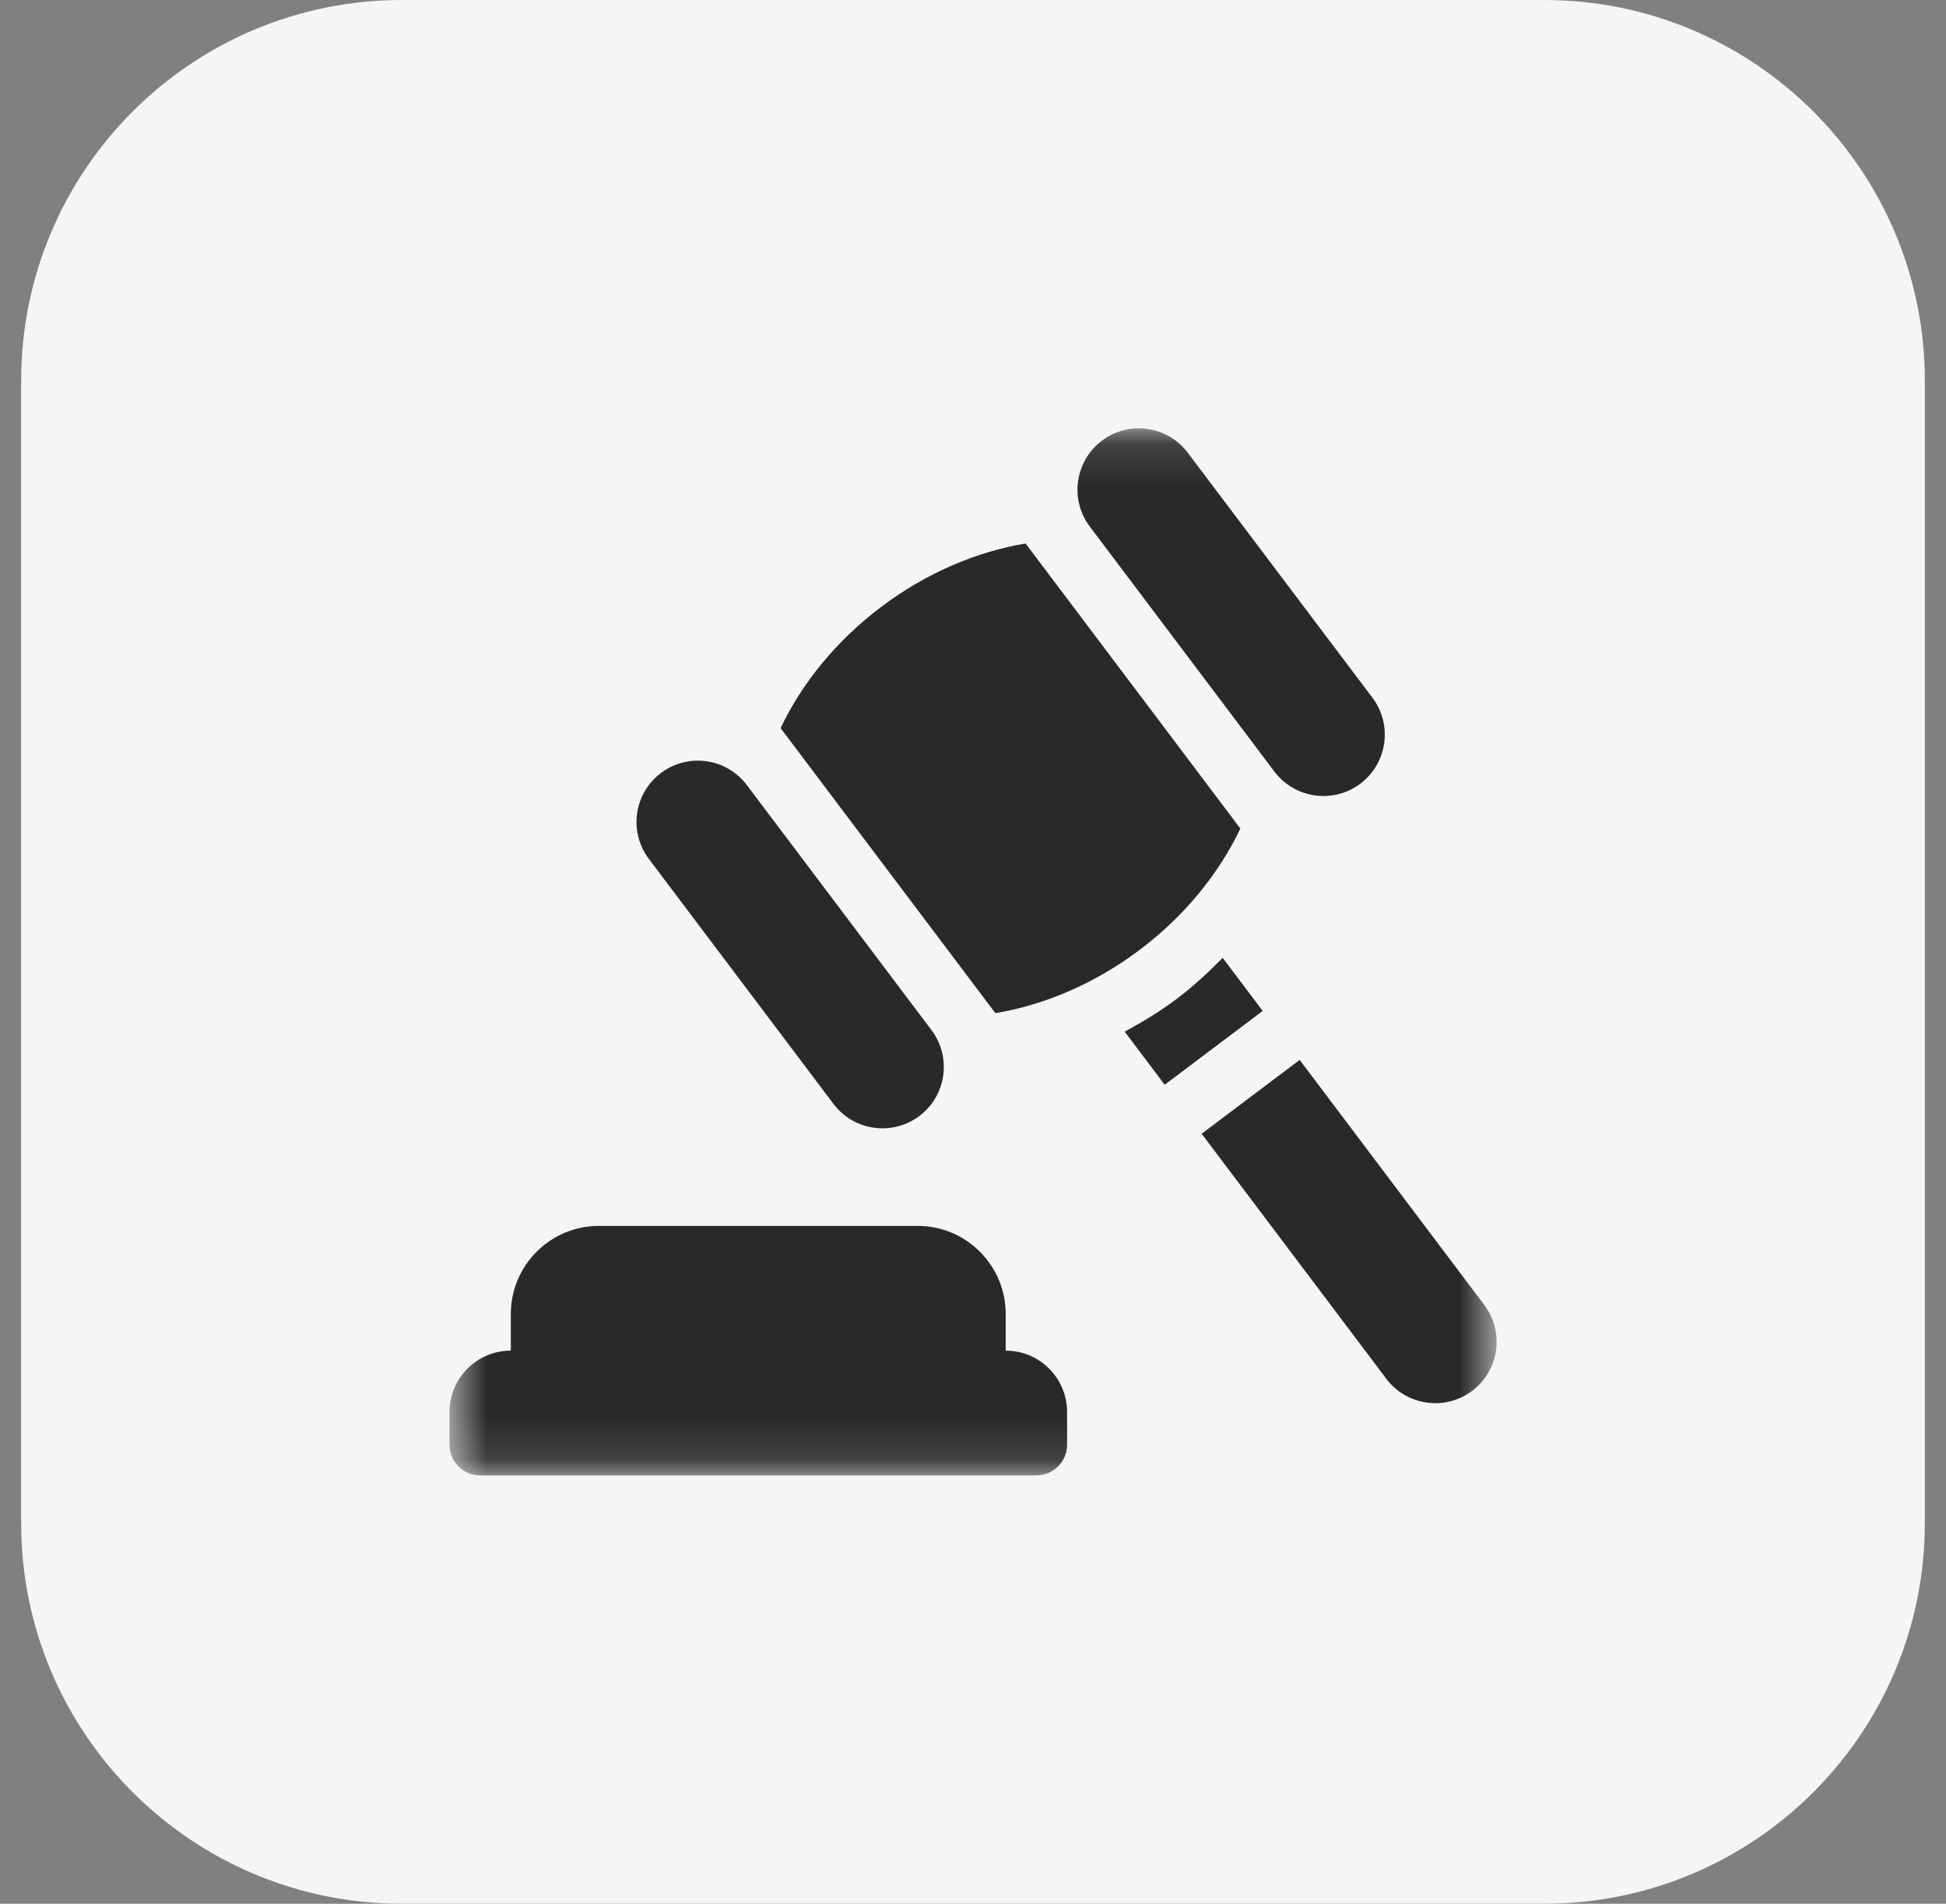
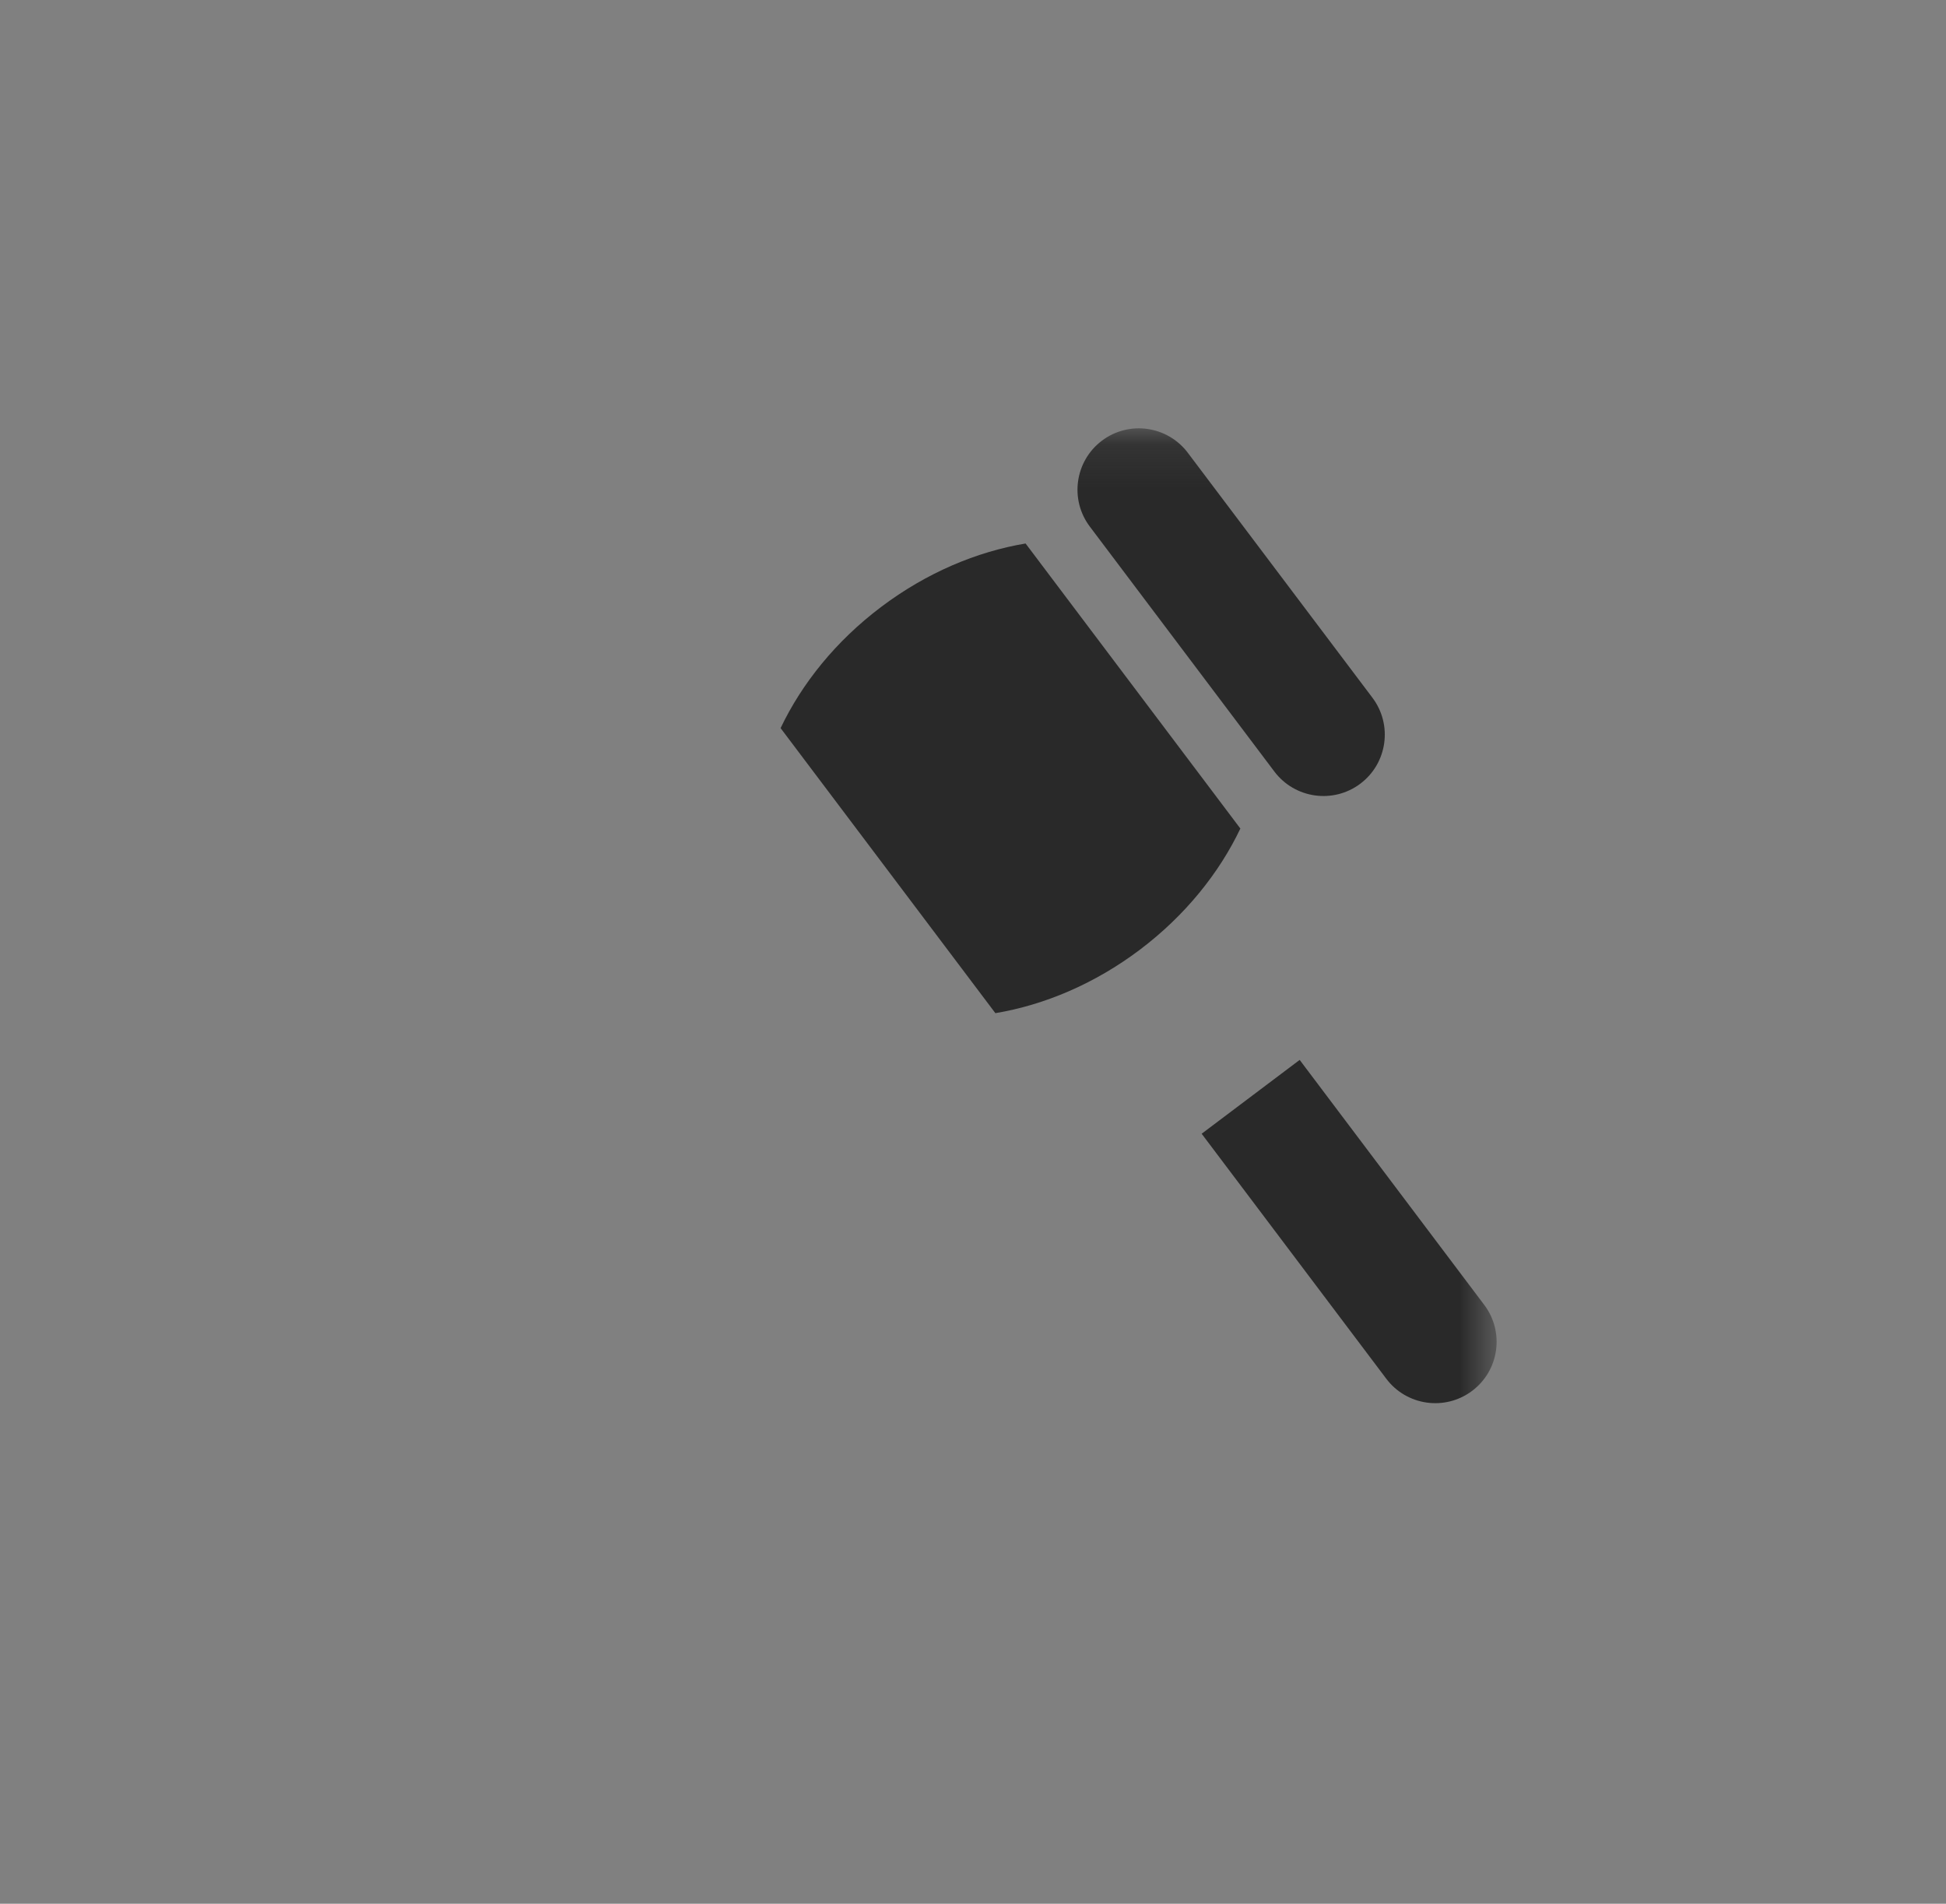
<svg xmlns="http://www.w3.org/2000/svg" width="46" height="45" viewBox="0 0 46 45" fill="none">
  <rect x="0" y="0" width="46" height="45" fill="#808080" stroke="none" />
-   <path d="M36.5 0H9.5C4.529 0 0.5 4.029 0.5 9V36C0.5 40.971 4.529 45 9.5 45H36.5C41.471 45 45.5 40.971 45.5 36V9C45.5 4.029 41.471 0 36.5 0Z" fill="#F5F5F5" />
  <mask id="mask0_143_315" style="mask-type:luminance" maskUnits="userSpaceOnUse" x="10" y="10" width="26" height="25">
    <path d="M35.375 10.125H10.625V34.875H35.375V10.125Z" fill="white" />
  </mask>
  <g mask="url(#mask0_143_315)">
-     <path d="M11.35 34.875H24.498C24.899 34.875 25.224 34.55 25.224 34.15V33.377C25.224 32.575 24.574 31.926 23.773 31.926V31.059C23.773 29.912 22.84 28.977 21.692 28.977H14.157C13.009 28.977 12.075 29.912 12.075 31.059V31.926C11.274 31.926 10.625 32.575 10.625 33.377V34.15C10.625 34.55 10.95 34.875 11.35 34.875Z" fill="#292929" />
-     <path d="M19.702 26.094C20.184 26.733 21.093 26.861 21.733 26.379C22.372 25.897 22.5 24.988 22.018 24.348L17.654 18.557C17.172 17.918 16.263 17.79 15.623 18.272C14.984 18.754 14.856 19.663 15.338 20.303L19.702 26.094Z" fill="#292929" />
    <path d="M30.125 18.239C30.608 18.878 31.517 19.006 32.157 18.524C32.796 18.042 32.924 17.133 32.442 16.493L28.078 10.703C27.596 10.063 26.687 9.935 26.047 10.417C25.408 10.899 25.28 11.809 25.762 12.448L30.125 18.239Z" fill="#292929" />
    <path d="M26.941 22.452C28.012 21.644 28.817 20.641 29.32 19.585L24.243 12.847C23.089 13.04 21.903 13.537 20.831 14.345C19.759 15.152 18.955 16.155 18.452 17.211L23.529 23.949C24.683 23.756 25.869 23.259 26.941 22.452Z" fill="#292929" />
-     <path d="M28.902 22.641C28.564 22.985 28.209 23.314 27.817 23.61C27.425 23.905 27.009 24.156 26.586 24.386L27.531 25.641L29.848 23.896L28.902 22.641Z" fill="#292929" />
    <path d="M30.722 25.054L28.405 26.799L32.769 32.59C33.251 33.23 34.16 33.358 34.8 32.876C35.44 32.394 35.567 31.484 35.085 30.845L30.722 25.054Z" fill="#292929" />
  </g>
</svg>